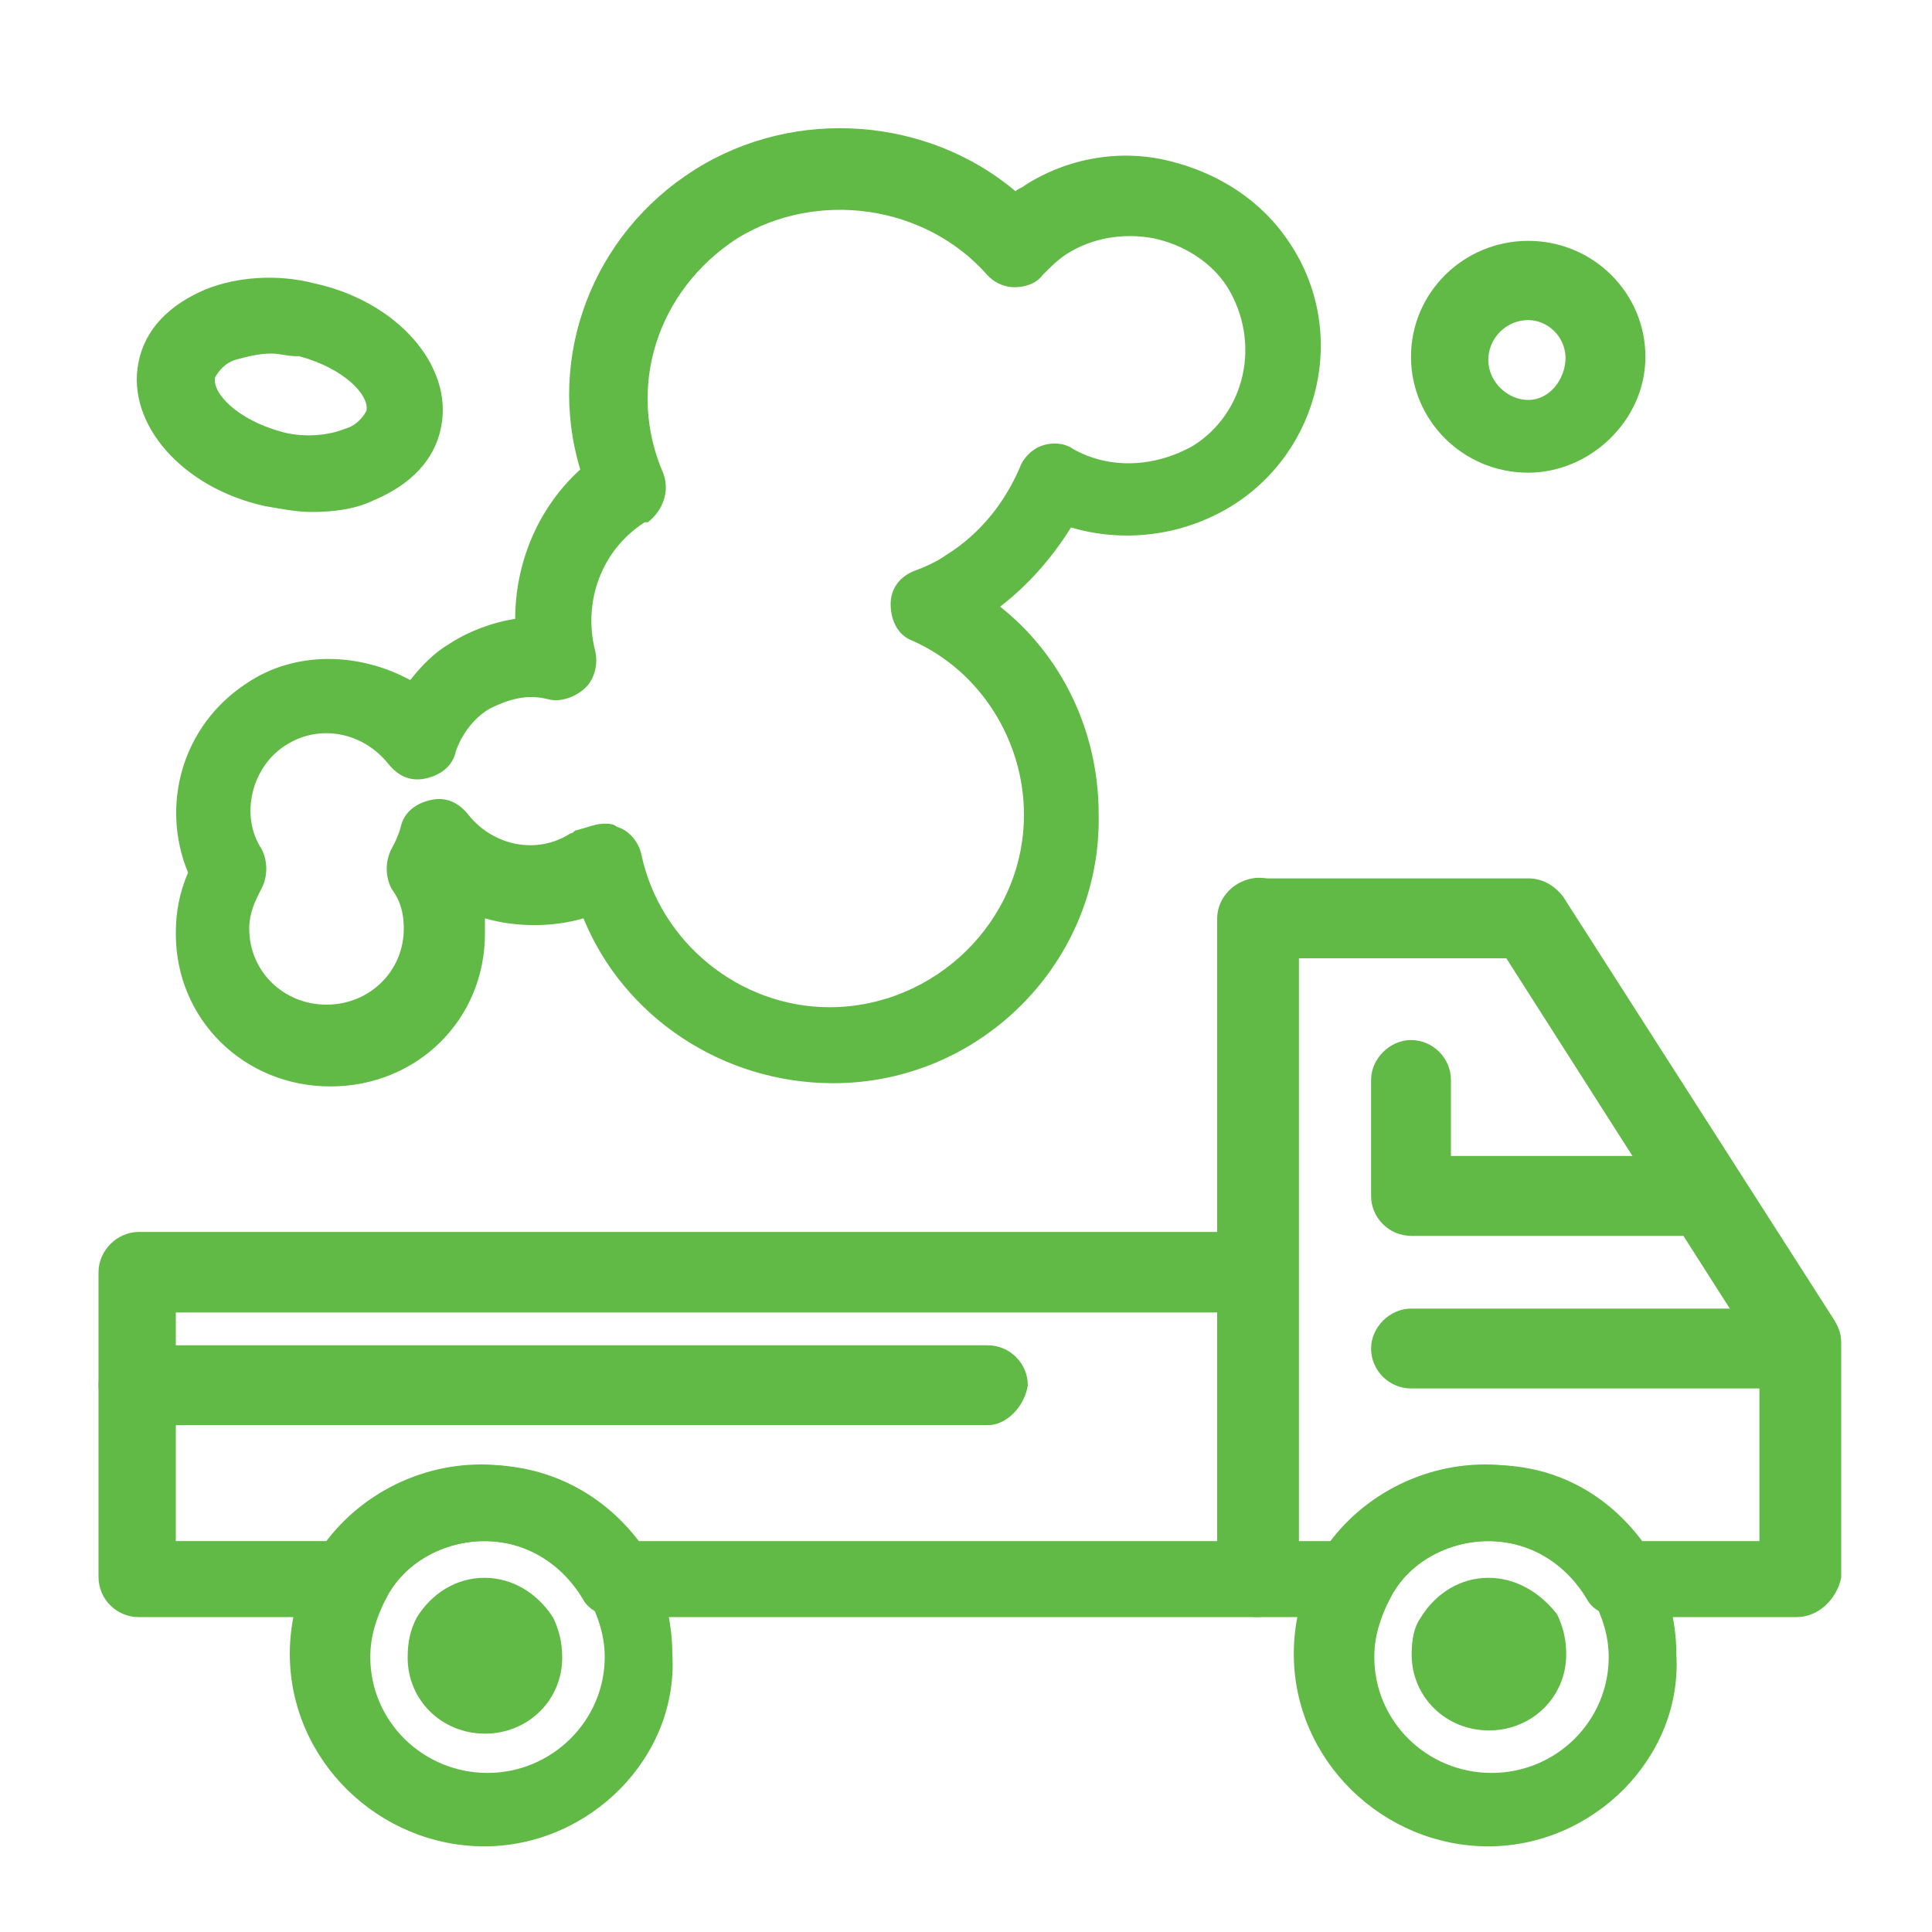
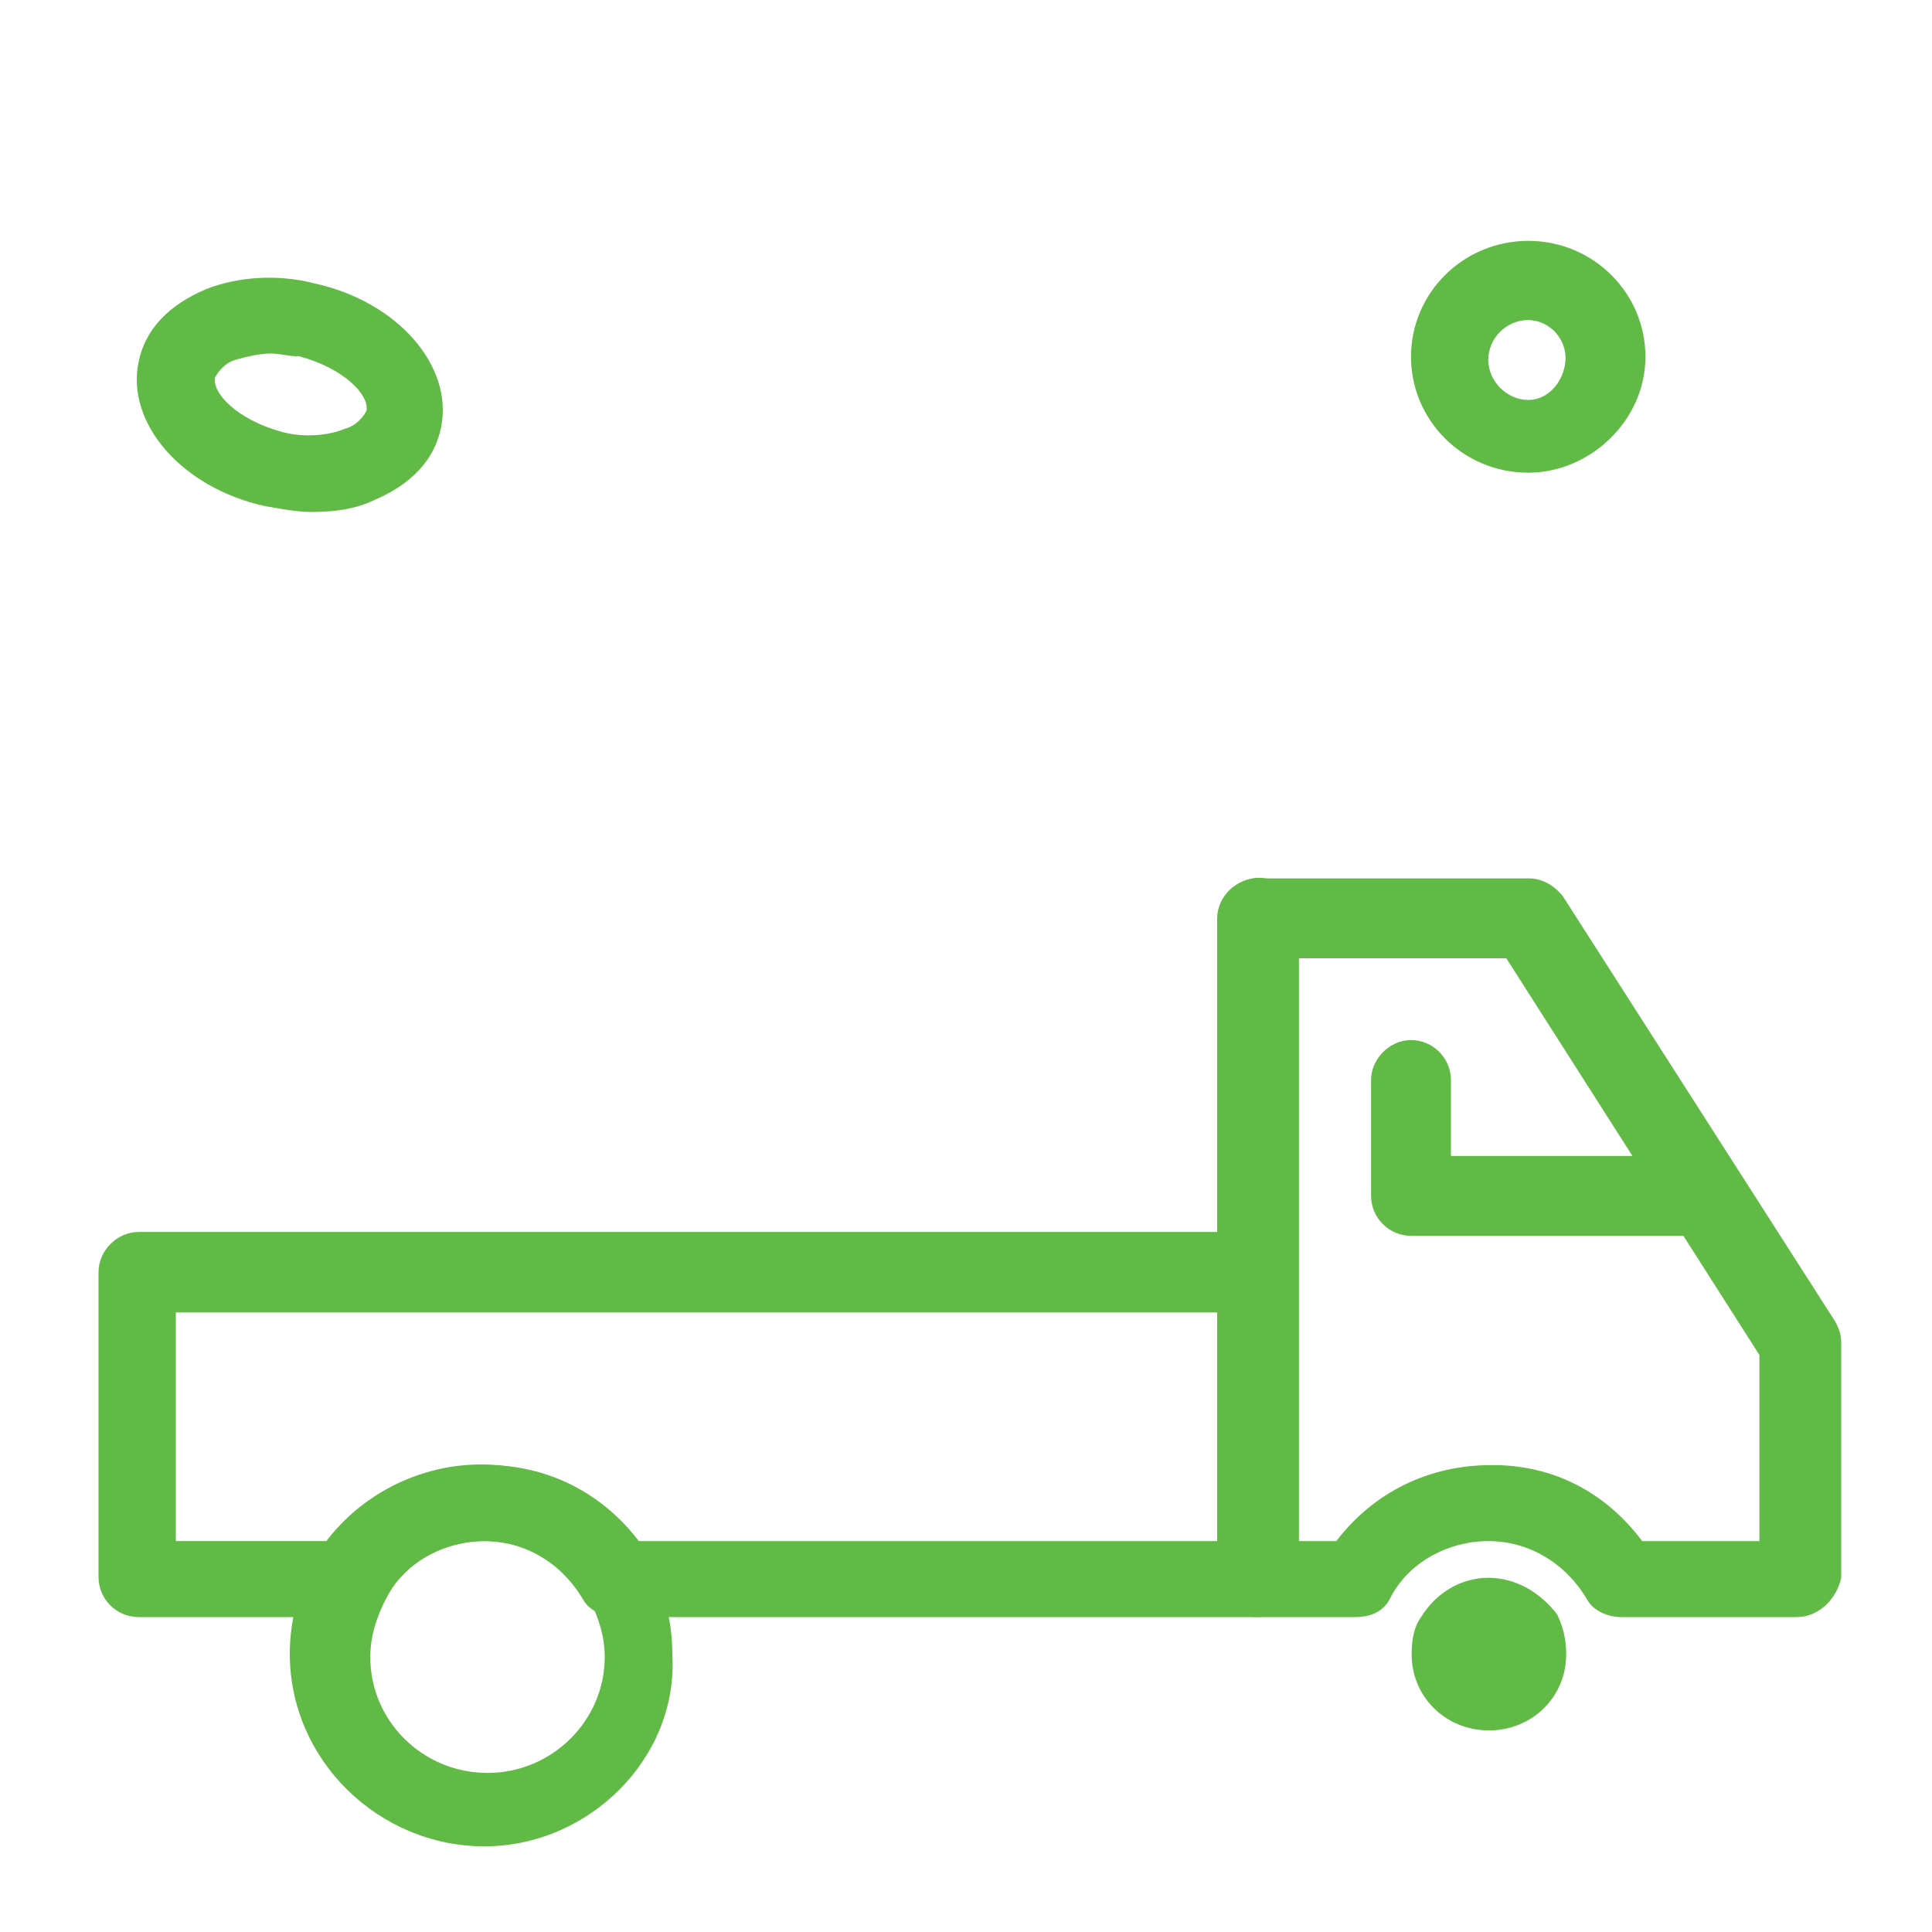
<svg xmlns="http://www.w3.org/2000/svg" version="1.1" id="Layer_2" x="0px" y="0px" viewBox="0 0 300 300" style="enable-background:new 0 0 300 300;" xml:space="preserve">
  <style type="text/css">
	.st0{fill:#62BA46;}
</style>
  <g>
    <g>
      <g id="_x35_31_x2C__Automobile_x2C__Truck_x2C__Emission_x2C__Gas_x2C__Pollution">
        <g id="XMLID_3000_">
          <g>
-             <path class="st0" d="M279,215.6h-59.9c-3.4,0-6.2-2.8-6.2-6.2c0-3.3,2.9-6.2,6.2-6.2H279c3.4,0,6.2,2.8,6.2,6.2       C285.2,212.7,282.4,215.6,279,215.6z" />
-           </g>
+             </g>
          <g>
-             <path class="st0" d="M153.4,221.3H21.5c-3.4,0-6.2-2.8-6.2-6.2c0-3.3,2.9-6.2,6.2-6.2h131.9c3.4,0,6.2,2.8,6.2,6.2       C159.1,218.4,156.3,221.3,153.4,221.3z" />
-           </g>
+             </g>
          <g>
            <path class="st0" d="M195.1,251.1H95.8c-1.9,0-4.3-0.9-5.3-2.8c-3.4-5.7-9.1-9-15.3-9c-6.2,0-12.5,3.3-15.3,9       c-1,1.9-2.9,2.8-5.3,2.8H21.5c-3.4,0-6.2-2.8-6.2-6.2v-47.4c0-3.3,2.9-6.2,6.2-6.2h167.8v-48.8c0-3.3,2.9-6.2,6.2-6.2       c3.4,0,6.2,2.8,6.2,6.2V245C201.3,248.3,198.4,251.1,195.1,251.1z M99.2,239.3h90.1v-35.5H27.3v35.5h24       c5.8-7.6,14.4-11.8,24-11.8C84.8,227.4,93.4,231.7,99.2,239.3z" />
          </g>
          <g>
            <path class="st0" d="M279,251.1h-27.3c-1.9,0-4.3-0.9-5.3-2.8c-3.4-5.7-9.1-9-15.3-9s-12.5,3.3-15.3,9c-1,1.9-2.9,2.8-5.3,2.8       h-15.3c-3.4,0-6.2-2.8-6.2-6.2V142.6c0-3.3,2.9-6.2,6.2-6.2h42.2c1.9,0,3.8,0.9,5.3,2.8l42.2,65.9c0.5,0.9,1,1.9,1,3.3V245       C285.2,248.3,282.4,251.1,279,251.1z M255,239.3h18.2v-28.9l-39.3-61.6h-32.6v90.5h6.2c5.8-7.6,14.4-11.8,24-11.8       C241.1,227.4,249.3,231.7,255,239.3z" />
          </g>
          <g>
            <path class="st0" d="M75.2,286.7c-16.3,0-30.2-13.3-30.2-29.9c0-5.2,1.4-10.4,3.8-14.7c5.3-9,15.3-14.7,25.9-14.7       c10.5,0,20.6,5.7,25.9,14.7c2.4,4.3,3.8,9.5,3.8,14.7C105.4,272.9,91.5,286.7,75.2,286.7z M75.2,239.3c-6.2,0-12.5,3.3-15.3,9       c-1.4,2.8-2.4,5.7-2.4,9c0,10,8.2,18,18.2,18s18.2-8.1,18.2-18c0-3.3-1-6.2-2.4-9C87.7,242.6,81.5,239.3,75.2,239.3z" />
          </g>
-           <path class="st0" d="M75.2,245c-4.3,0-8.2,2.4-10.5,6.2c-1,1.9-1.4,3.8-1.4,6.2c0,6.6,5.3,11.8,12,11.8c6.7,0,12-5.2,12-11.8      c0-2.4-0.5-4.3-1.4-6.2C83.4,247.3,79.5,245,75.2,245z" />
          <path class="st0" d="M231.1,245c-4.3,0-8.2,2.4-10.5,6.2c-1,1.4-1.4,3.3-1.4,5.7c0,6.6,5.3,11.8,12,11.8s12-5.2,12-11.8      c0-2.4-0.5-4.3-1.4-6.2C239.2,247.3,235.4,245,231.1,245z" />
          <g>
-             <path class="st0" d="M231.1,286.7c-16.3,0-30.2-13.3-30.2-29.9c0-5.2,1.4-10.4,3.8-14.7c5.3-9,15.3-14.7,25.9-14.7       s20.6,5.7,25.9,14.7c2.4,4.3,3.8,9.5,3.8,14.7C261.3,272.9,247.4,286.7,231.1,286.7z M231.1,239.3c-6.2,0-12.5,3.3-15.3,9       c-1.4,2.8-2.4,5.7-2.4,9c0,10,8.2,18,18.2,18c10.1,0,18.2-8.1,18.2-18c0-3.3-1-6.2-2.4-9C243.5,242.6,237.3,239.3,231.1,239.3z       " />
-           </g>
+             </g>
          <g>
            <path class="st0" d="M261.3,191.9h-42.2c-3.4,0-6.2-2.8-6.2-6.2v-18c0-3.3,2.9-6.2,6.2-6.2c3.4,0,6.2,2.8,6.2,6.2v11.8h36       c3.4,0,6.2,2.8,6.2,6.2C267.5,189,264.1,191.9,261.3,191.9z" />
          </g>
          <g id="XMLID_3001_">
-             <path class="st0" d="M129.4,168.2c-17.3,0-32.6-10.4-38.8-25.6c-4.8,1.4-10.5,1.4-15.3,0c0,0.9,0,1.4,0,2.4       c0,13.3-10.5,23.7-24,23.7c-13.4,0-24-10.4-24-23.7c0-3.3,0.5-6.2,1.9-9.5c-4.3-10.4-1-22.8,9.1-29.4       c7.7-5.2,17.7-4.7,25.4-0.5c1.9-2.4,3.8-4.3,6.2-5.7c2.9-1.9,6.7-3.3,10.1-3.8c0-8.5,3.4-17.1,10.1-23.2       c-5.3-17.5,1.9-36.5,17.7-46.5c15.8-10,36.4-8.1,49.9,3.3c0.5-0.5,1-0.5,1.4-0.9c6.7-4.3,14.9-5.7,22.5-3.8       c7.7,1.9,14.4,6.2,18.7,12.8c9.1,13.7,4.8,32.2-9.1,40.8c-7.7,4.7-16.8,5.7-24.9,3.3c-2.9,4.7-6.7,9-11,12.3       c9.6,7.6,15.3,19.4,15.3,32.2C171.1,149.2,152.4,168.2,129.4,168.2z M93.9,127.9c0.5,0,1.4,0,1.9,0.5c1.9,0.5,3.4,2.4,3.8,4.3       c2.9,13.7,15.3,23.7,29.2,23.7c16.3,0,30.2-13.3,30.2-29.9c0-11.4-6.7-22.3-17.3-27c-2.4-0.9-3.4-3.3-3.4-5.7       c0-2.4,1.4-4.3,3.8-5.2c1.4-0.5,3.4-1.4,4.8-2.4c5.3-3.3,9.1-8.1,11.5-13.7c0.5-1.4,1.9-2.8,3.4-3.3c1.4-0.5,3.4-0.5,4.8,0.5       c5.8,3.3,12.9,2.8,18.7-0.5c8.2-5.2,10.5-16.1,5.3-24.6l0,0c-2.4-3.8-6.7-6.6-11.5-7.6c-4.8-0.9-9.6,0-13.4,2.4       c-1.4,0.9-2.4,1.9-3.8,3.3c-1,1.4-2.9,1.9-4.3,1.9c-1.9,0-3.4-0.9-4.3-1.9c-9.6-10.9-26.4-13.3-38.8-5.7       c-12.5,8.1-17.3,23.2-11.5,36.5c1,2.8,0,5.7-2.4,7.6h-0.5c-6.7,4.3-9.6,12.3-7.7,19.9c0.5,1.9,0,4.3-1.4,5.7       c-1.4,1.4-3.8,2.4-5.8,1.9c-3.4-0.9-6.2,0-9.1,1.4c-2.4,1.4-4.3,3.8-5.3,6.6c-0.5,2.4-2.4,3.8-4.8,4.3       c-2.4,0.5-4.3-0.5-5.8-2.4c-3.8-4.7-10.5-6.2-15.8-2.8c-5.3,3.3-7.2,10.9-3.8,16.1c1,1.9,1,4.3,0,6.2c-1,1.9-1.9,3.8-1.9,6.2       c0,6.6,5.3,11.8,12,11.8c6.7,0,12-5.2,12-11.8c0-2.4-0.5-4.3-1.9-6.2c-1-1.9-1-4.3,0-6.2c0.5-0.9,1-1.9,1.4-3.3       c0.5-2.4,2.4-3.8,4.8-4.3c2.4-0.5,4.3,0.5,5.8,2.4c3.8,4.7,10.5,6.2,15.8,2.8c0.5,0,0.5-0.5,1-0.5       C91.5,128.4,92.5,127.9,93.9,127.9z" />
-           </g>
+             </g>
          <g>
            <path class="st0" d="M48.4,79.5c-2.4,0-4.8-0.5-7.2-0.9c-12.9-2.8-21.6-12.8-19.7-22.3c1-5.2,4.8-9,10.5-11.4       c4.8-1.9,11-2.4,16.8-0.9c12.9,2.8,21.6,12.8,19.7,22.3c-1,5.2-4.8,9-10.5,11.4C55.1,79.1,51.7,79.5,48.4,79.5z M42.1,54.9       c-1.9,0-3.8,0.5-5.3,0.9c-1.9,0.5-2.9,1.9-3.4,2.8c-0.5,2.4,3.4,6.6,10.5,8.5c3.4,0.9,7.2,0.5,9.6-0.5c1.9-0.5,2.9-1.9,3.4-2.8       c0.5-2.4-3.4-6.6-10.5-8.5C45,55.4,43.6,54.9,42.1,54.9z" />
          </g>
          <g id="XMLID_3002_">
            <path class="st0" d="M237.3,73.4c-10.1,0-18.2-8.1-18.2-18c0-10,8.2-18,18.2-18c10.1,0,18.2,8.1,18.2,18       C255.5,65.3,246.9,73.4,237.3,73.4z M237.3,49.7c-3.4,0-6.2,2.8-6.2,6.2c0,3.3,2.9,6.2,6.2,6.2c3.4,0,5.8-3.3,5.8-6.6       C243,52.1,240.2,49.7,237.3,49.7z" />
          </g>
        </g>
      </g>
      <g id="Layer_1_00000137851984738083372850000003390856366295023545_">
		</g>
    </g>
  </g>
</svg>